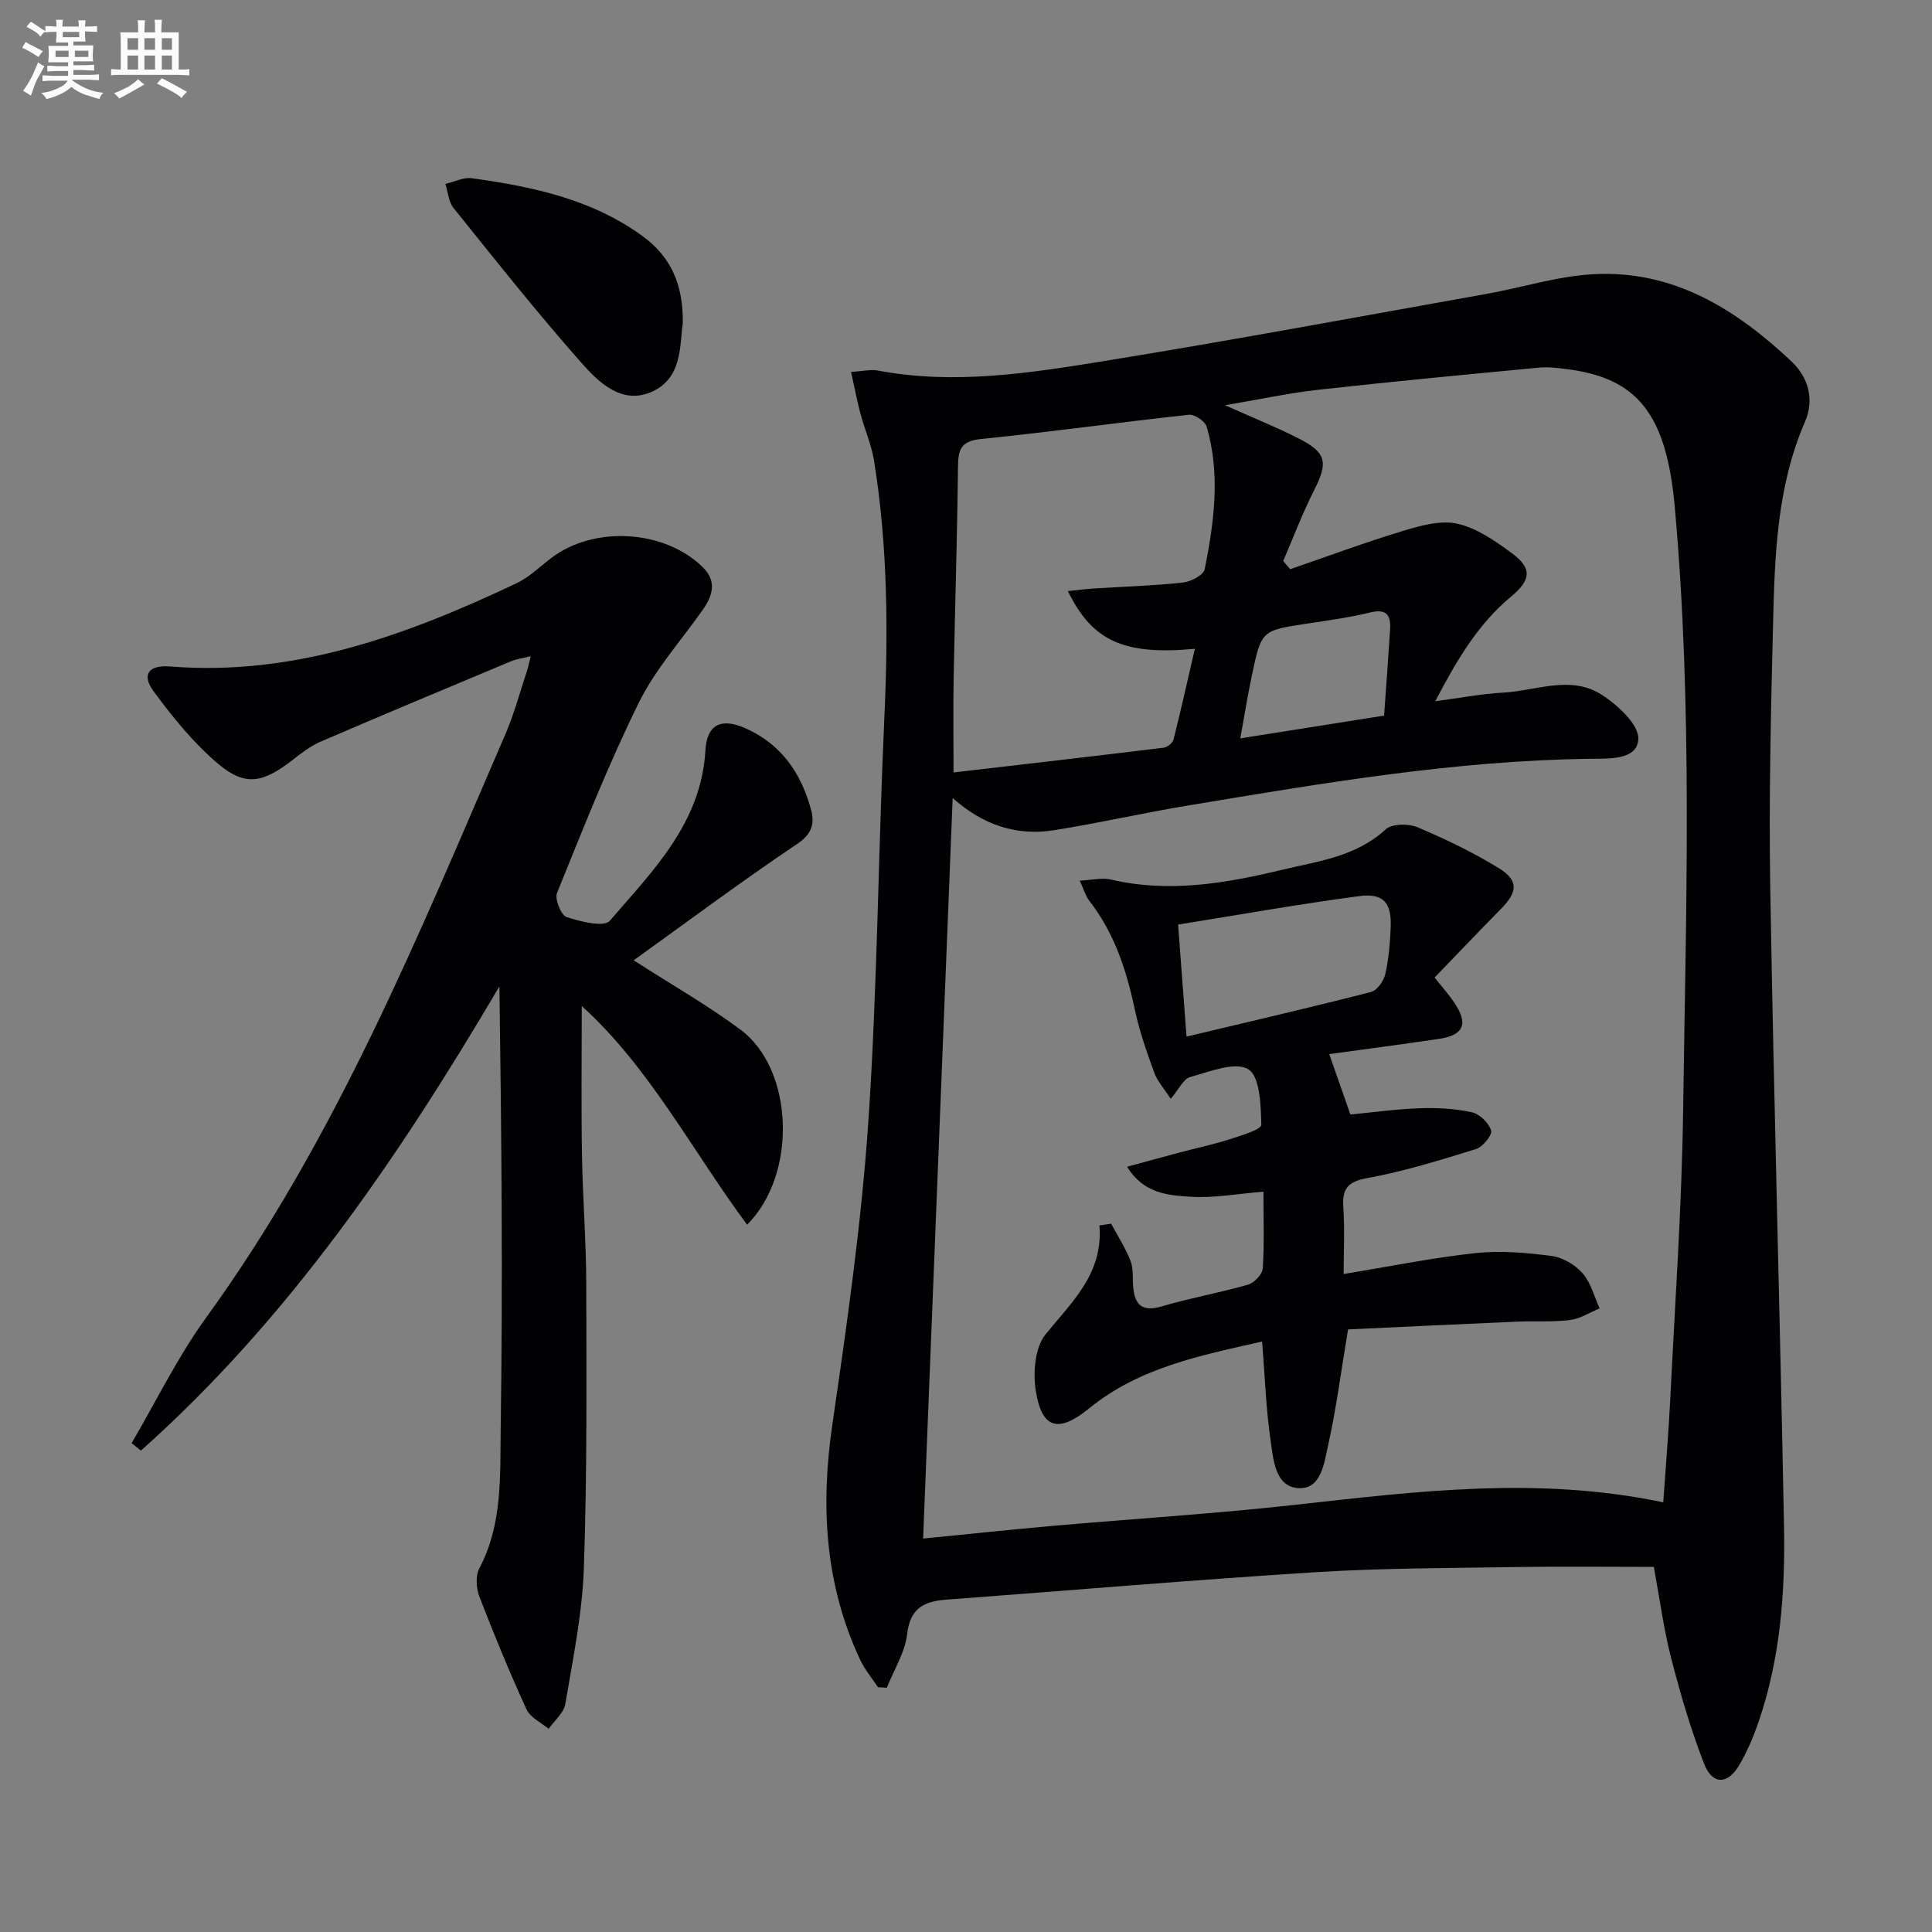
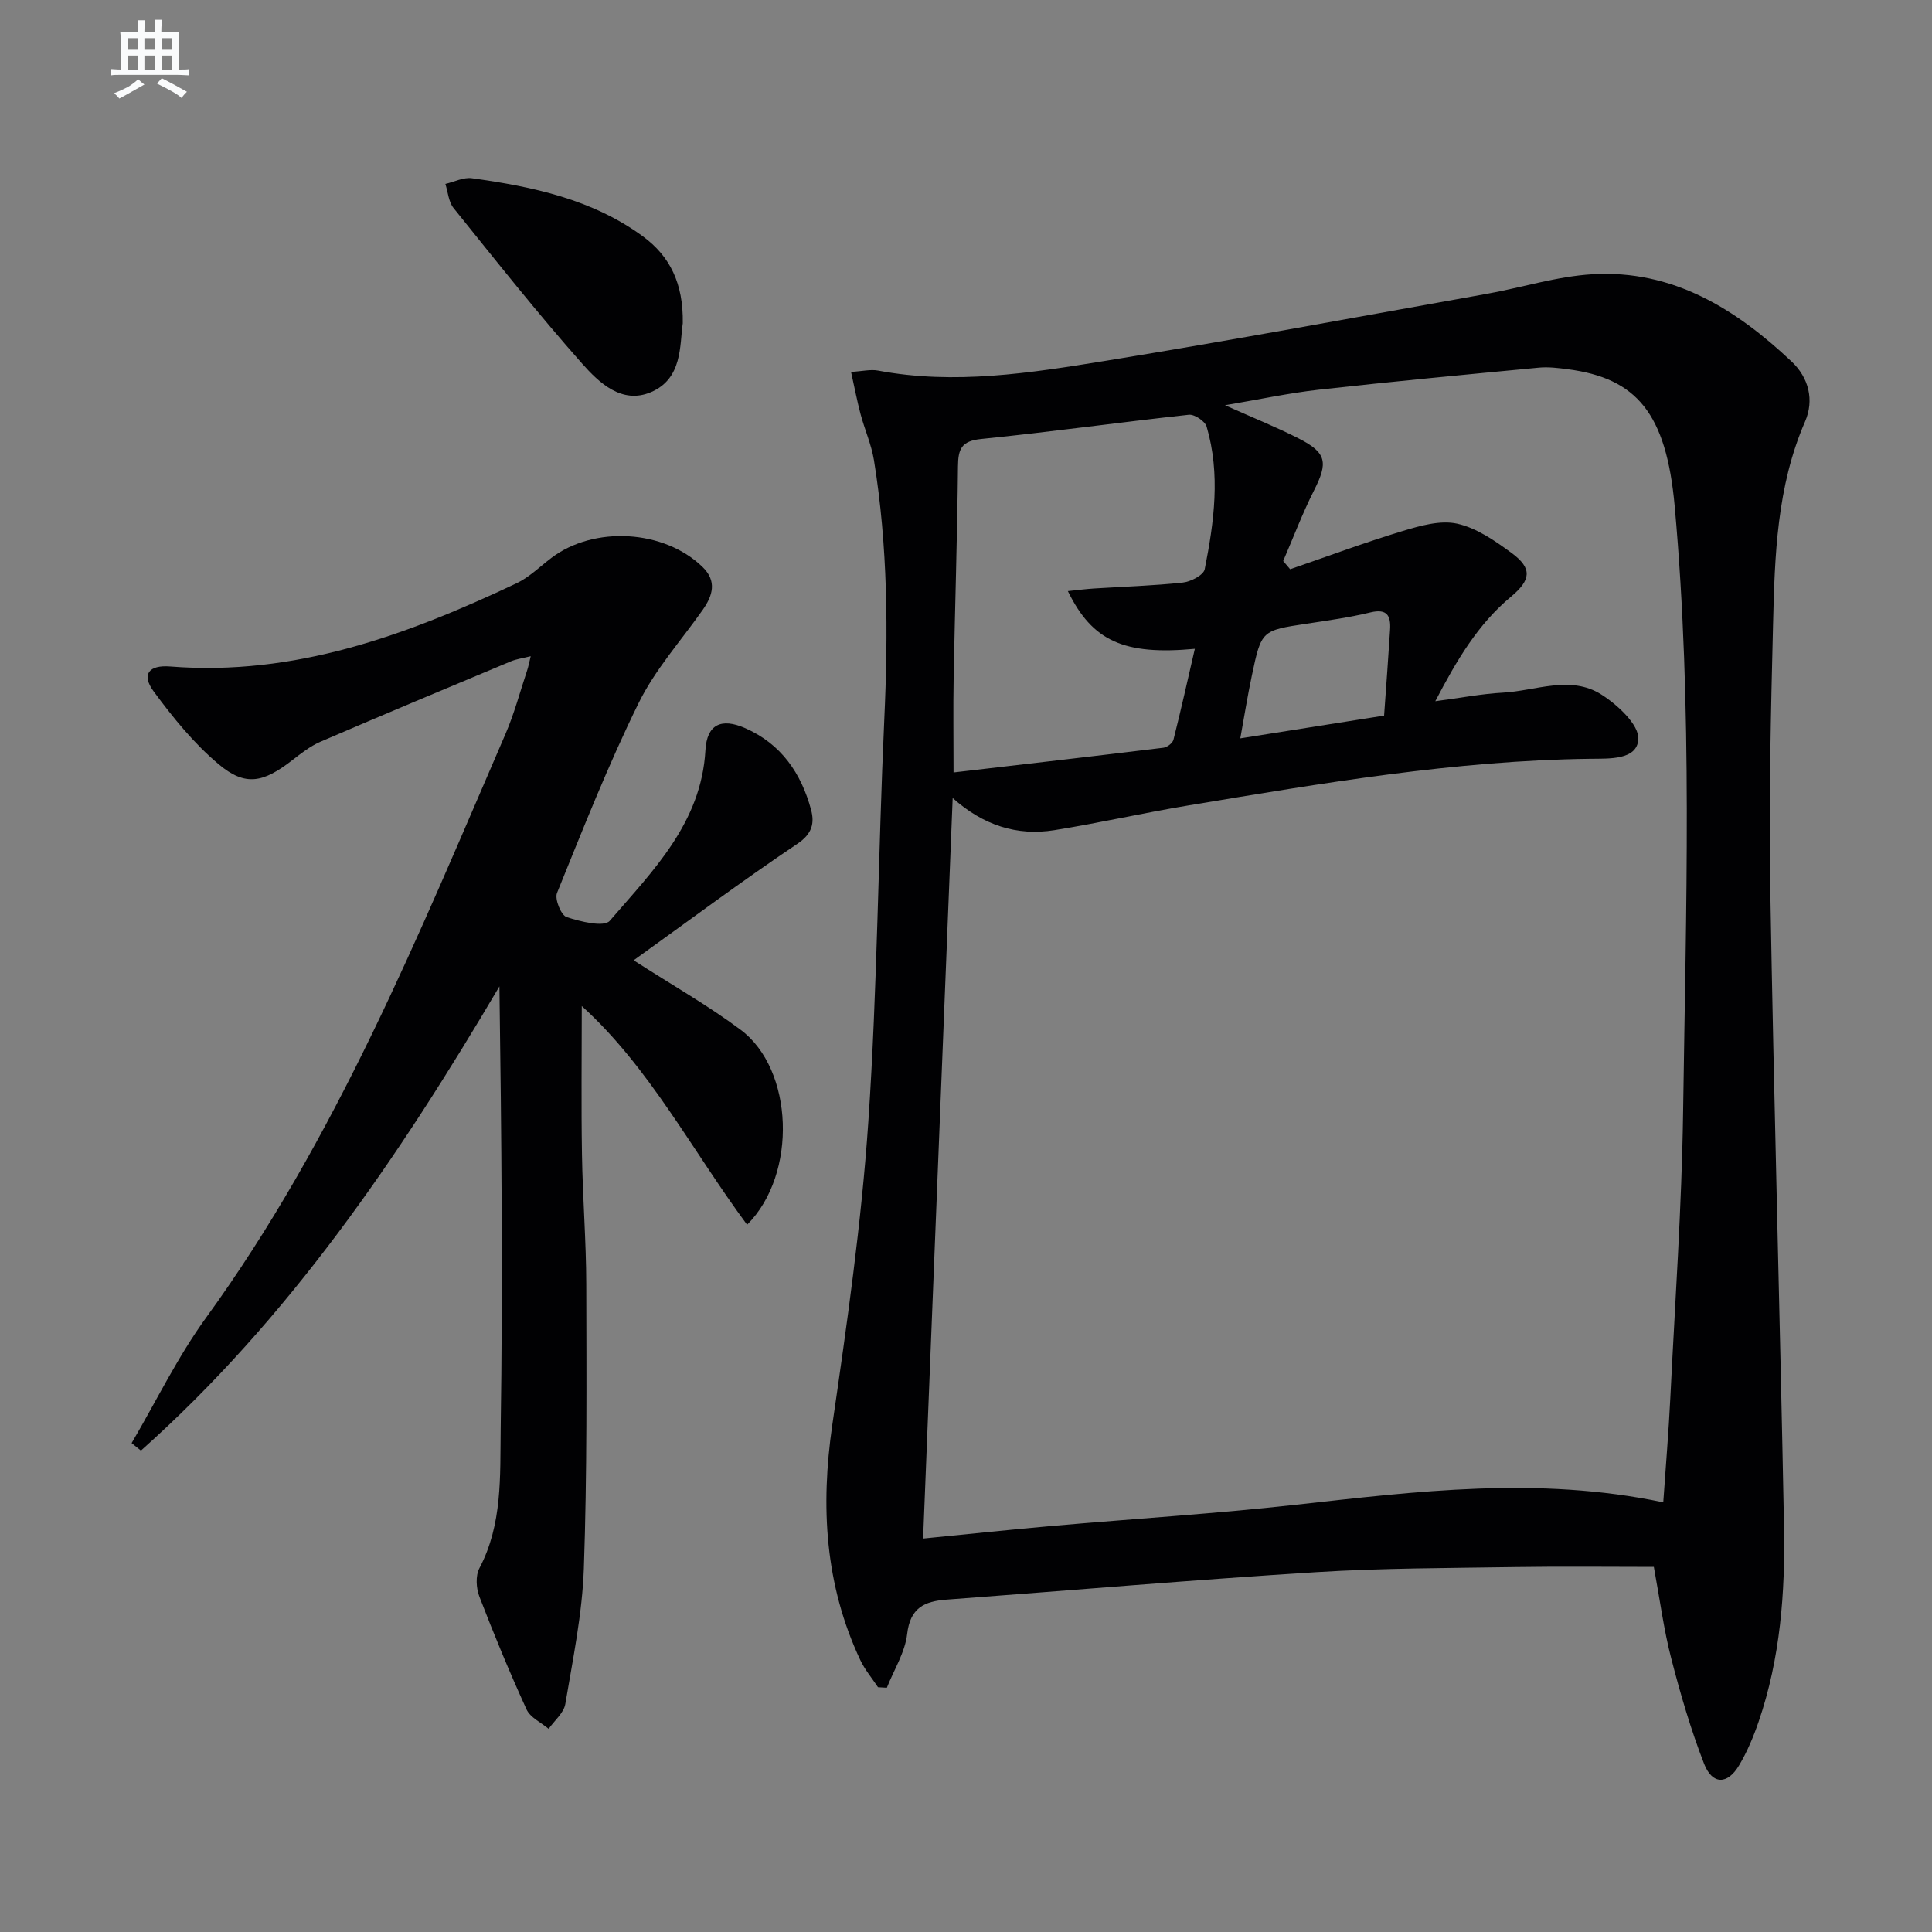
<svg xmlns="http://www.w3.org/2000/svg" enable-background="new 0 0 400 400" viewBox="0 0 400 400">
  <rect x="0" y="0" width="400" height="400" fill="#808080" stroke="none" />
  <g fill="#010103">
    <path d="m342.41 324.41c-9.53 0-19.01-.12-28.48.03-13.81.22-27.65.2-41.43 1.06-25.54 1.6-51.05 3.79-76.57 5.69-4.55.34-7.49 1.7-8.11 7.1-.44 3.82-2.74 7.43-4.21 11.14-.61-.04-1.22-.07-1.83-.11-1.24-1.87-2.72-3.62-3.67-5.63-7.32-15.58-8.25-31.8-5.79-48.69 3.04-20.85 6.03-41.77 7.46-62.77 1.88-27.7 2.03-55.52 3.3-83.26.83-17.99.75-35.9-2.14-53.71-.53-3.24-1.92-6.32-2.77-9.52-.71-2.67-1.22-5.39-1.97-8.74 2.38-.14 4.04-.56 5.56-.28 15.86 3 31.54.51 47.1-2.01 26.35-4.28 52.61-9.17 78.9-13.86 7.33-1.31 14.58-3.64 21.96-4.07 16.59-.97 29.65 7.17 41.21 18.07 3.56 3.35 4.72 7.99 2.79 12.43-5.86 13.49-6.28 27.77-6.63 42.04-.45 18.14-.88 36.3-.58 54.44.74 44.1 2.01 88.2 2.85 132.3.26 13.66-.76 27.27-5.24 40.35-1.07 3.13-2.37 6.24-4.05 9.07-2.4 4.05-5.55 4.07-7.26-.32-2.75-7.08-4.9-14.44-6.8-21.81-1.54-5.93-2.33-12.05-3.6-18.94zm1.95-13.37c.53-7.7 1.12-14.64 1.46-21.58.97-19.76 2.37-39.52 2.65-59.3.58-41.79 2.03-83.62-1.74-125.33-1.74-19.29-7.89-26.54-22.18-28.39-1.97-.26-4.01-.51-5.97-.32-15.2 1.44-30.41 2.88-45.58 4.57-6.11.68-12.16 1.99-19.38 3.21 5.96 2.66 10.74 4.57 15.3 6.9 5.77 2.94 6.06 4.97 3.14 10.72-2.4 4.74-4.28 9.75-6.39 14.63.48.57.96 1.13 1.44 1.7 7.75-2.66 15.43-5.53 23.27-7.9 3.64-1.1 7.8-2.3 11.31-1.53 4.03.89 7.86 3.56 11.3 6.09 4.3 3.17 3.99 5.57-.15 9.02-6.84 5.69-11.22 13.11-15.68 21.65 5.39-.71 9.64-1.54 13.92-1.77 6.85-.36 14.04-3.69 20.46.38 3.35 2.13 7.83 6.26 7.66 9.25-.25 4.35-6.05 4.01-9.96 4.06-28.03.35-55.56 5.07-83.09 9.64-9.32 1.54-18.54 3.65-27.87 5.14-7.71 1.23-14.7-.99-21.04-6.66-2.07 51.72-4.09 102.47-6.12 153.32 9.41-.93 18.16-1.86 26.92-2.63 16.73-1.47 33.5-2.51 50.18-4.36 25.11-2.78 50.17-5.96 76.14-.51zm-123.27-188.66c1.94-.2 3.67-.43 5.41-.54 6.13-.39 12.29-.57 18.4-1.23 1.65-.18 4.28-1.54 4.52-2.75 1.95-9.79 3.29-19.69.4-29.53-.33-1.13-2.51-2.58-3.67-2.46-14.35 1.56-28.65 3.57-43.02 5.02-4.11.41-4.75 2.09-4.79 5.67-.15 14.64-.63 29.27-.9 43.91-.11 6.08-.02 12.17-.02 19.46 14.82-1.73 29.14-3.37 43.45-5.12.77-.09 1.9-.95 2.08-1.65 1.56-6.17 2.94-12.38 4.43-18.83-14.71 1.36-21.24-1.61-26.29-11.95zm65.47 25.78c.44-6.21.88-12 1.24-17.79.18-2.85-.59-4.42-4.06-3.58-4.34 1.05-8.79 1.67-13.21 2.34-9.32 1.41-9.37 1.37-11.34 10.7-.9 4.23-1.57 8.5-2.4 13.04 10.42-1.65 19.89-3.15 29.77-4.71z" />
    <path d="m27.25 298.78c5.1-8.68 9.53-17.85 15.42-25.97 26.92-37.11 43.99-79.2 61.98-120.84 1.84-4.26 3.03-8.8 4.5-13.21.25-.74.38-1.51.73-2.9-1.75.44-3.02.6-4.15 1.08-13.16 5.5-26.32 11-39.41 16.64-2.1.91-3.99 2.4-5.82 3.82-6 4.65-9.68 5.47-15.19.86-5.14-4.3-9.5-9.69-13.5-15.12-2.59-3.52-1-5.51 3.45-5.15 25.75 2.04 48.97-6.5 71.64-17.21 2.65-1.25 4.86-3.45 7.24-5.26 8.84-6.71 23.33-5.88 31.3 1.85 3.04 2.95 2.14 5.93.02 8.94-4.5 6.38-9.85 12.35-13.25 19.27-6.29 12.78-11.53 26.09-16.89 39.31-.51 1.27.84 4.6 1.99 4.98 2.86.94 7.74 2.15 8.94.77 8.93-10.36 18.95-20.28 19.8-35.3.3-5.33 3.23-6.79 8.27-4.57 7.42 3.27 11.56 9.32 13.6 16.87.74 2.75.27 4.98-2.83 7.06-11.42 7.66-22.45 15.9-33.9 24.12 8.07 5.19 15.43 9.37 22.16 14.39 10.97 8.19 11.83 29.85 1.33 40.36-11.38-15.36-20.24-32.62-34.23-45.28 0 10.3-.13 20.49.04 30.69.14 8.97.87 17.94.89 26.91.04 19.62.18 39.25-.5 58.84-.33 9.39-2.27 18.75-3.84 28.07-.31 1.85-2.26 3.43-3.45 5.14-1.56-1.32-3.8-2.33-4.57-4.01-3.51-7.68-6.74-15.49-9.77-23.37-.67-1.73-.82-4.32 0-5.87 4.82-9.12 4.27-19.13 4.41-28.77.46-30.47.17-60.96-.26-91.7-20.76 35.22-43.55 68.78-74.22 96.11-.65-.52-1.29-1.04-1.93-1.55z" />
    <path d="m141.36 66.93c-.66 4.59-.03 11.49-6.61 14.27-6.01 2.54-10.72-1.96-14.22-5.91-9.23-10.42-17.89-21.36-26.62-32.21-1.04-1.29-1.16-3.31-1.7-5 1.83-.42 3.75-1.42 5.49-1.18 12.56 1.74 24.89 4.34 35.41 12.04 5.59 4.11 8.39 9.73 8.25 17.99z" />
-     <path d="m230.05 253.35c1.37 2.56 2.97 5.03 4.02 7.72.63 1.64.39 3.61.55 5.43.33 3.8 1.97 5.14 5.95 3.96 5.88-1.74 11.95-2.8 17.84-4.49 1.27-.37 2.95-2.14 3.03-3.36.34-5.11.14-10.26.14-15.89-5.33.43-10.24 1.37-15.08 1.05-4.58-.3-9.69-.58-13.15-6.21 3.87-1.05 7.28-1.99 10.69-2.9 3.52-.93 7.09-1.68 10.55-2.79 2.38-.76 6.58-2.03 6.55-2.98-.09-4.03-.26-10.02-2.7-11.51-2.72-1.66-8.02.51-12.03 1.61-1.41.39-2.34 2.54-4.02 4.51-1.4-2.16-2.76-3.63-3.39-5.36-1.53-4.21-3.05-8.47-3.98-12.84-1.74-8.22-4.22-16.04-9.48-22.78-.75-.96-1.09-2.24-1.99-4.19 2.63-.13 4.63-.65 6.4-.24 12.03 2.83 23.74.81 35.42-1.99 7.54-1.81 15.35-2.71 21.52-8.39 1.3-1.19 4.72-1.22 6.6-.43 5.78 2.44 11.5 5.19 16.84 8.47 4.12 2.53 3.89 4.93.44 8.42-4.55 4.61-9.01 9.32-13.75 14.22 1.52 1.92 2.93 3.49 4.1 5.23 2.93 4.39 1.94 6.7-3.21 7.47-7.7 1.14-15.41 2.15-22.71 3.15 1.39 3.97 2.78 7.91 4.39 12.51 4.24-.41 9.27-1.11 14.32-1.3 3.6-.13 7.31.07 10.82.83 1.61.35 3.51 2.21 3.99 3.78.28.92-1.72 3.4-3.11 3.83-7.41 2.3-14.87 4.62-22.48 6.01-4.08.75-5.27 2.16-5.01 6.04.3 4.45.07 8.94.07 13.83 9.42-1.54 18.32-3.36 27.31-4.33 5.19-.56 10.58-.08 15.79.6 2.28.3 4.84 1.83 6.38 3.59 1.71 1.95 2.39 4.8 3.52 7.26-2.05.84-4.03 2.14-6.15 2.41-3.59.45-7.26.17-10.89.33-11.87.51-23.73 1.08-35.05 1.61-1.49 8.92-2.45 16.48-4.11 23.9-.82 3.66-1.42 9.3-6.22 8.96-4.83-.34-5.15-6.02-5.72-9.96-.95-6.54-1.16-13.18-1.74-20.39-12.67 2.87-25.39 5.35-35.79 13.82-6.29 5.12-9.81 4.39-11.07-3.6-.6-3.79-.19-8.99 2.02-11.71 5.46-6.72 11.95-12.54 11.16-22.55.8-.12 1.61-.24 2.42-.36zm15.61-38.73c13.23-3.15 25.75-6.05 38.19-9.24 1.26-.32 2.64-2.28 2.96-3.7.72-3.2 1-6.54 1.12-9.84.18-4.94-1.53-6.97-6.52-6.31-12.41 1.65-24.75 3.85-37.5 5.89.6 7.85 1.14 15.01 1.75 23.2z" />
  </g>
-   <path d="m6.8 9.5c.6.3 1.3.7 2.1 1.1-.4.4-.7.8-.9 1.2-.7-.4-1.3-.8-1.8-1.1s-1.1-.6-1.6-.8c.2-.4.5-.8.7-1.2.4.2.8.5 1.5.8zm.9 6.9c-.3.6-.5 1.1-.7 1.7s-.4 1.1-.6 1.7c-.6-.4-1.1-.7-1.6-1 .7-1 1.2-1.8 1.5-2.4.3-.5.6-1.1.8-1.7.3-.6.5-1.2.8-1.8.3.3.8.6 1.3.8-.7 1.3-1.2 2.2-1.5 2.7zm.1-11c.4.3 1 .7 1.7 1.1-.5.2-.8.6-1.1 1.1-.5-.6-1-1-1.4-1.2s-.9-.6-1.5-.8c.2-.4.5-.7.9-1.1.5.3.9.6 1.4.9zm10.5 13.1c1 .4 2 .6 3.1.7-.4.4-.7.8-.8 1.3-.9-.2-1.9-.6-3-.9-1-.4-2-.9-2.8-1.6-.5.4-1.1.9-1.9 1.3s-1.9.9-3.3 1.2c-.1-.3-.5-.8-1.1-1.3 1 0 2.1-.3 3.2-.8 1.2-.5 1.9-1 2.3-1.7h-3.2c-.4 0-1 0-2 .1v-1.2c1 0 1.7.1 2 .1h3.3v-1h-2.3c-.2 0-.9 0-2 .1v-1.2c1.2 0 1.9.1 2 .1h2.3v-.8h-4.1c0-.7.1-1.2.1-1.6 0-.5 0-1.1-.1-1.8h4.1v-.7h-2.5c0-.6.1-1.1.1-1.6v-.6h-.5c-.4 0-1 0-1.8.1v-1.3c1.2 0 1.9.1 2.1.1h.2c0-.3 0-.8-.1-1.4h1.4c0 .6-.1 1-.1 1.4h3.4c0-.4 0-.8-.1-1.3h1.5c0 .4-.1.9-.1 1.3.7 0 1.5 0 2.5-.1v1.2c-1 0-1.8-.1-2.5-.1v.6c0 .3 0 .8.1 1.5h-2.5v.8h4.1c0 .8-.1 1.3-.1 1.8s0 1 .1 1.5h-4.1v.8h1.4c.8 0 1.8 0 2.9-.1v1.2c-1 0-1.9-.1-2.8-.1h-1.5v1h3.2c.3 0 1 0 2.1-.1v1.2c-1.1 0-1.8-.1-2.1-.1h-3.4l-.1.1c1.4 1 2.4 1.5 3.4 1.9zm-4.1-6.7v-1.3h-2.7v1.3zm2.2-4.1v-1.1h-3.4v1.1zm1.9 4.1v-1.3h-2.8v1.3z" fill="#fafbfc" />
  <path d="m37 6.7v2.3 5.4c1 0 1.8 0 2.2-.1v1.3c-.6 0-1.5-.1-2.5-.1h-11.9c-.7 0-1.3 0-1.8.1v-1.3c.5 0 1.1.1 2 .1v-5.2c0-1 0-1.8-.1-2.5h3.7c0-1.3 0-2.1-.1-2.5h1.5c0 .4-.1 1.3-.1 2.5h2.2c0-1.2 0-2.1-.1-2.6h1.5c0 .4-.1 1.3-.1 2.6zm-12.3 13.7c-.3-.4-.7-.8-1.1-1.1 1.1-.4 2.1-.9 2.9-1.3.8-.5 1.5-1 2.1-1.6.4.4.9.8 1.3 1.1-2.5 1.4-4.2 2.4-5.2 2.9zm3.9-10.1v-2.4h-2.2v2.4zm0 4.1v-2.9h-2.2v2.9zm3.5-4.1v-2.4h-2.2v2.4zm0 4.1v-2.9h-2.2v2.9zm.4 2.9 1-1.1c.6.3 1.4.7 2.5 1.3s2 1.1 2.7 1.5c-.4.4-.8.8-1.1 1.3-.8-.8-2.5-1.7-5.1-3zm3.1-7v-2.4h-2.1v2.4zm0 4.1v-2.9h-2.1v2.9z" fill="#fafbfc" />
</svg>